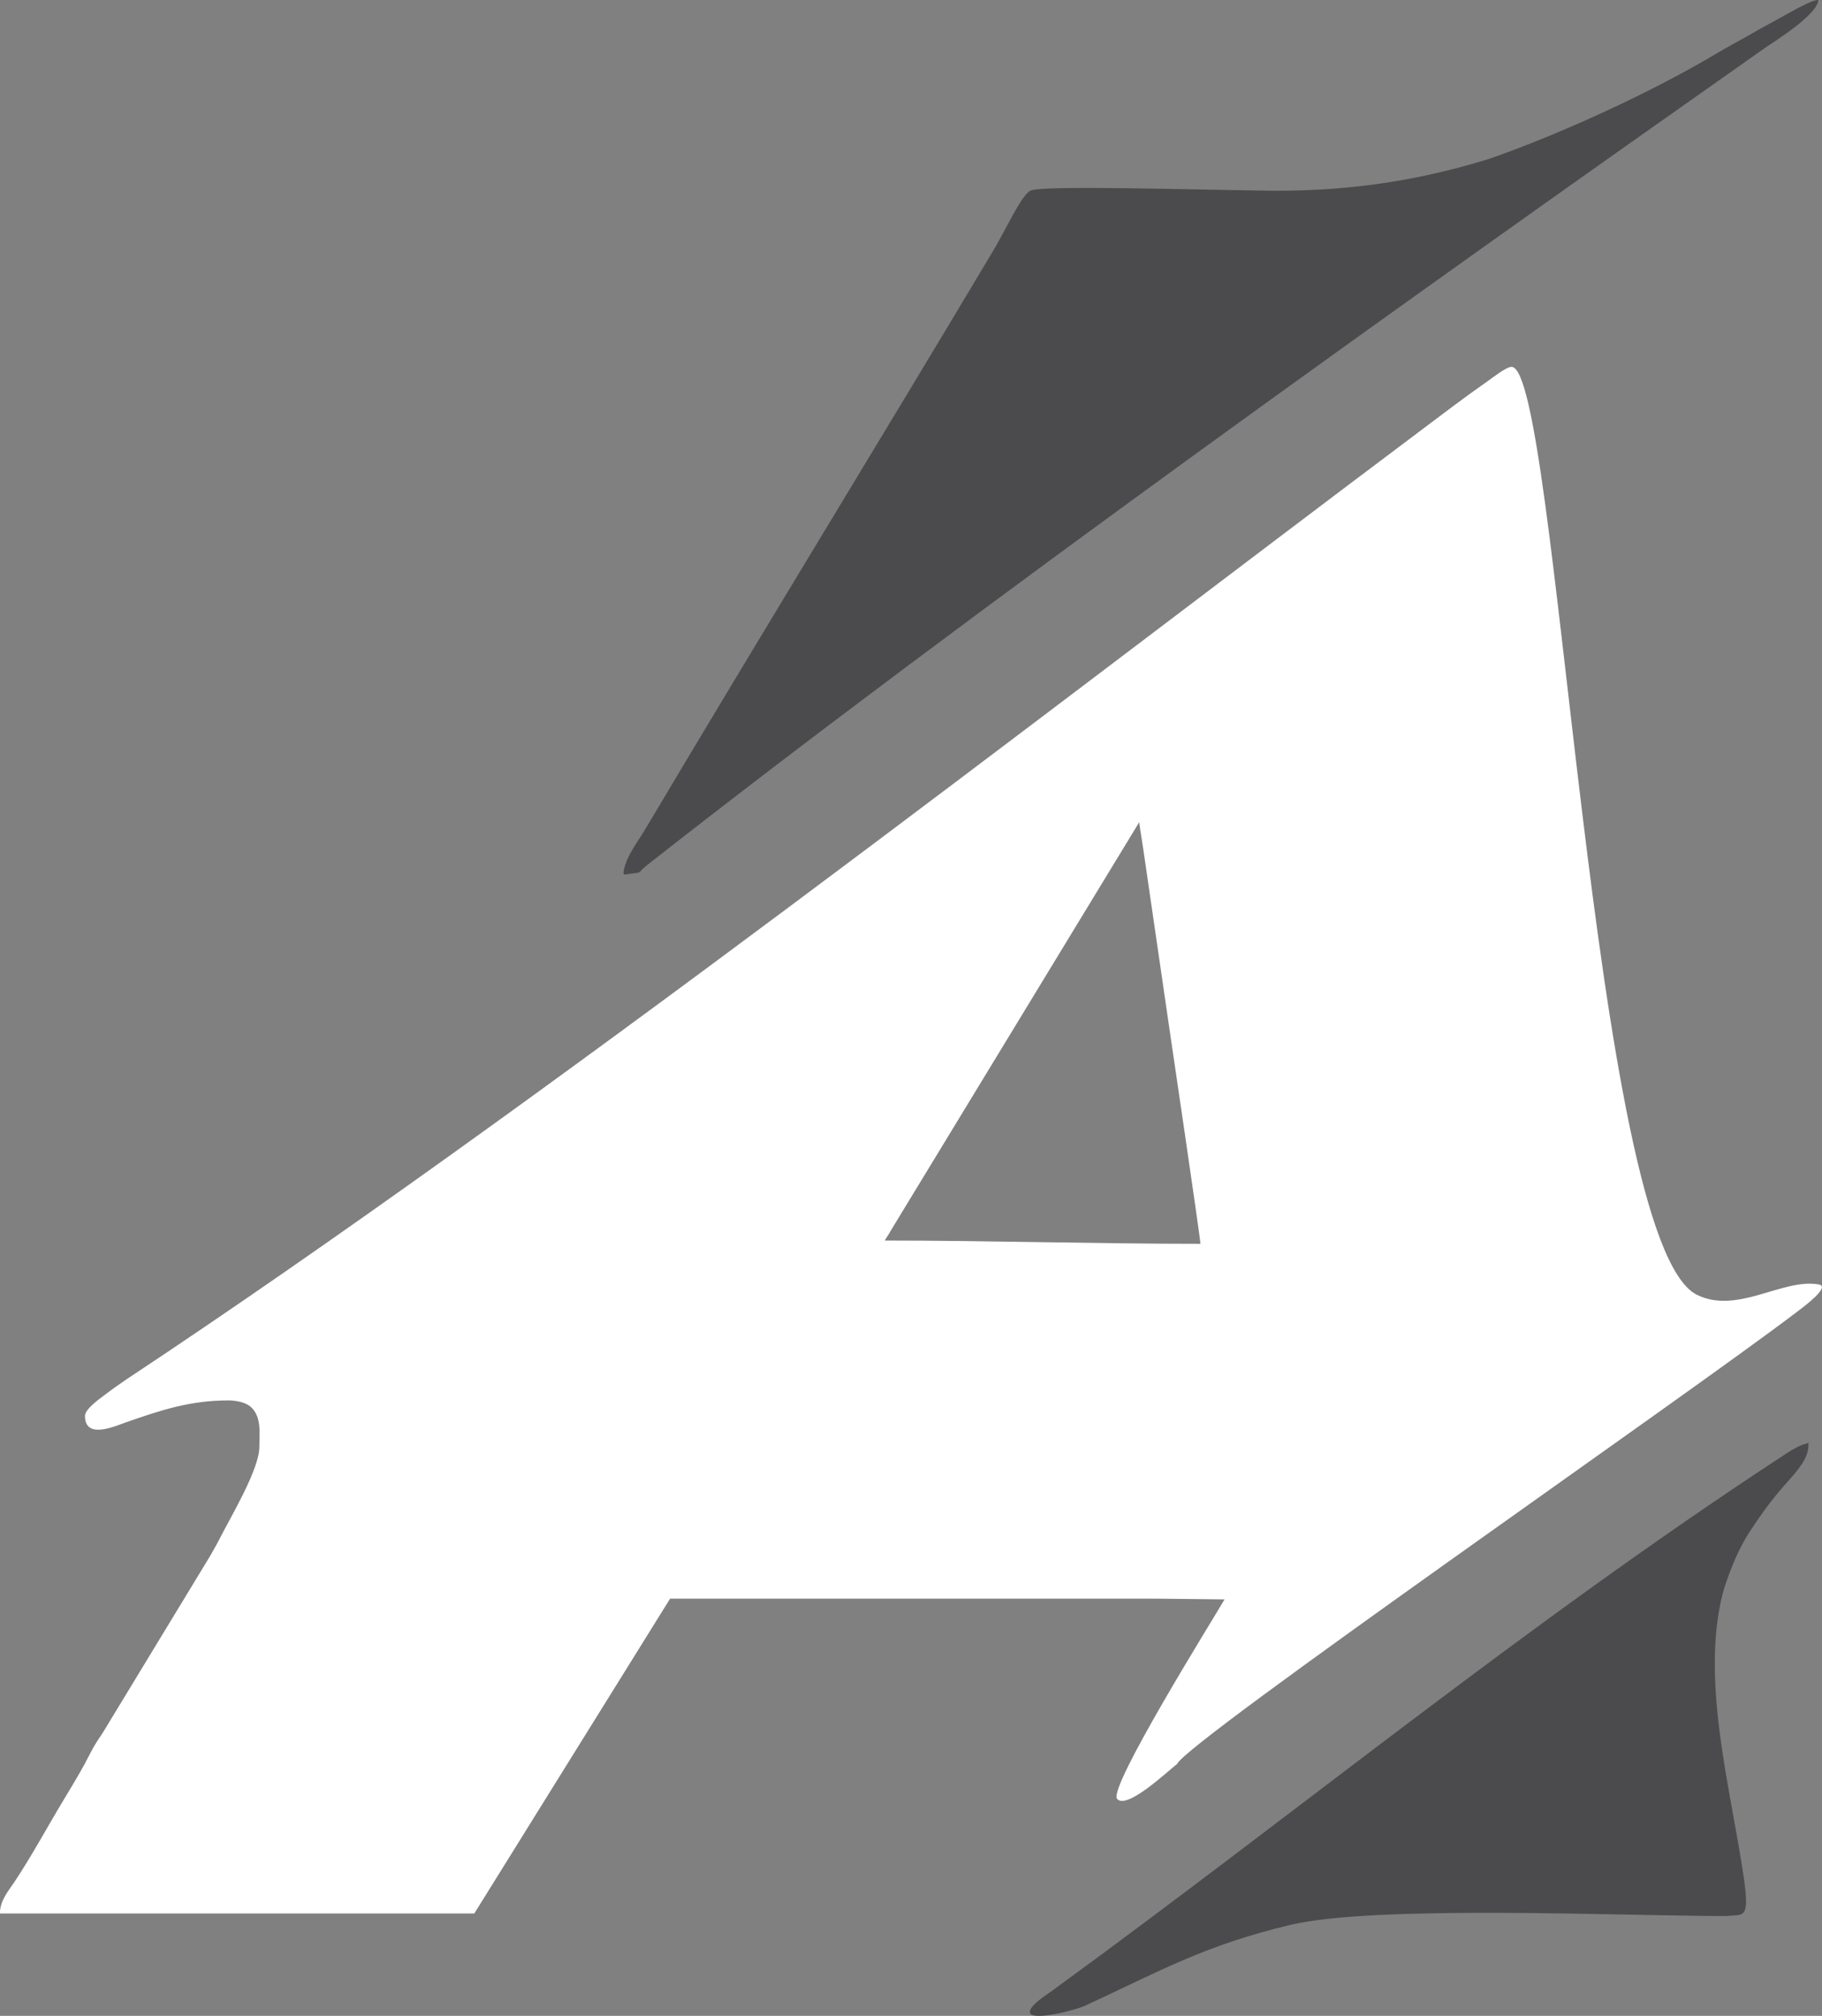
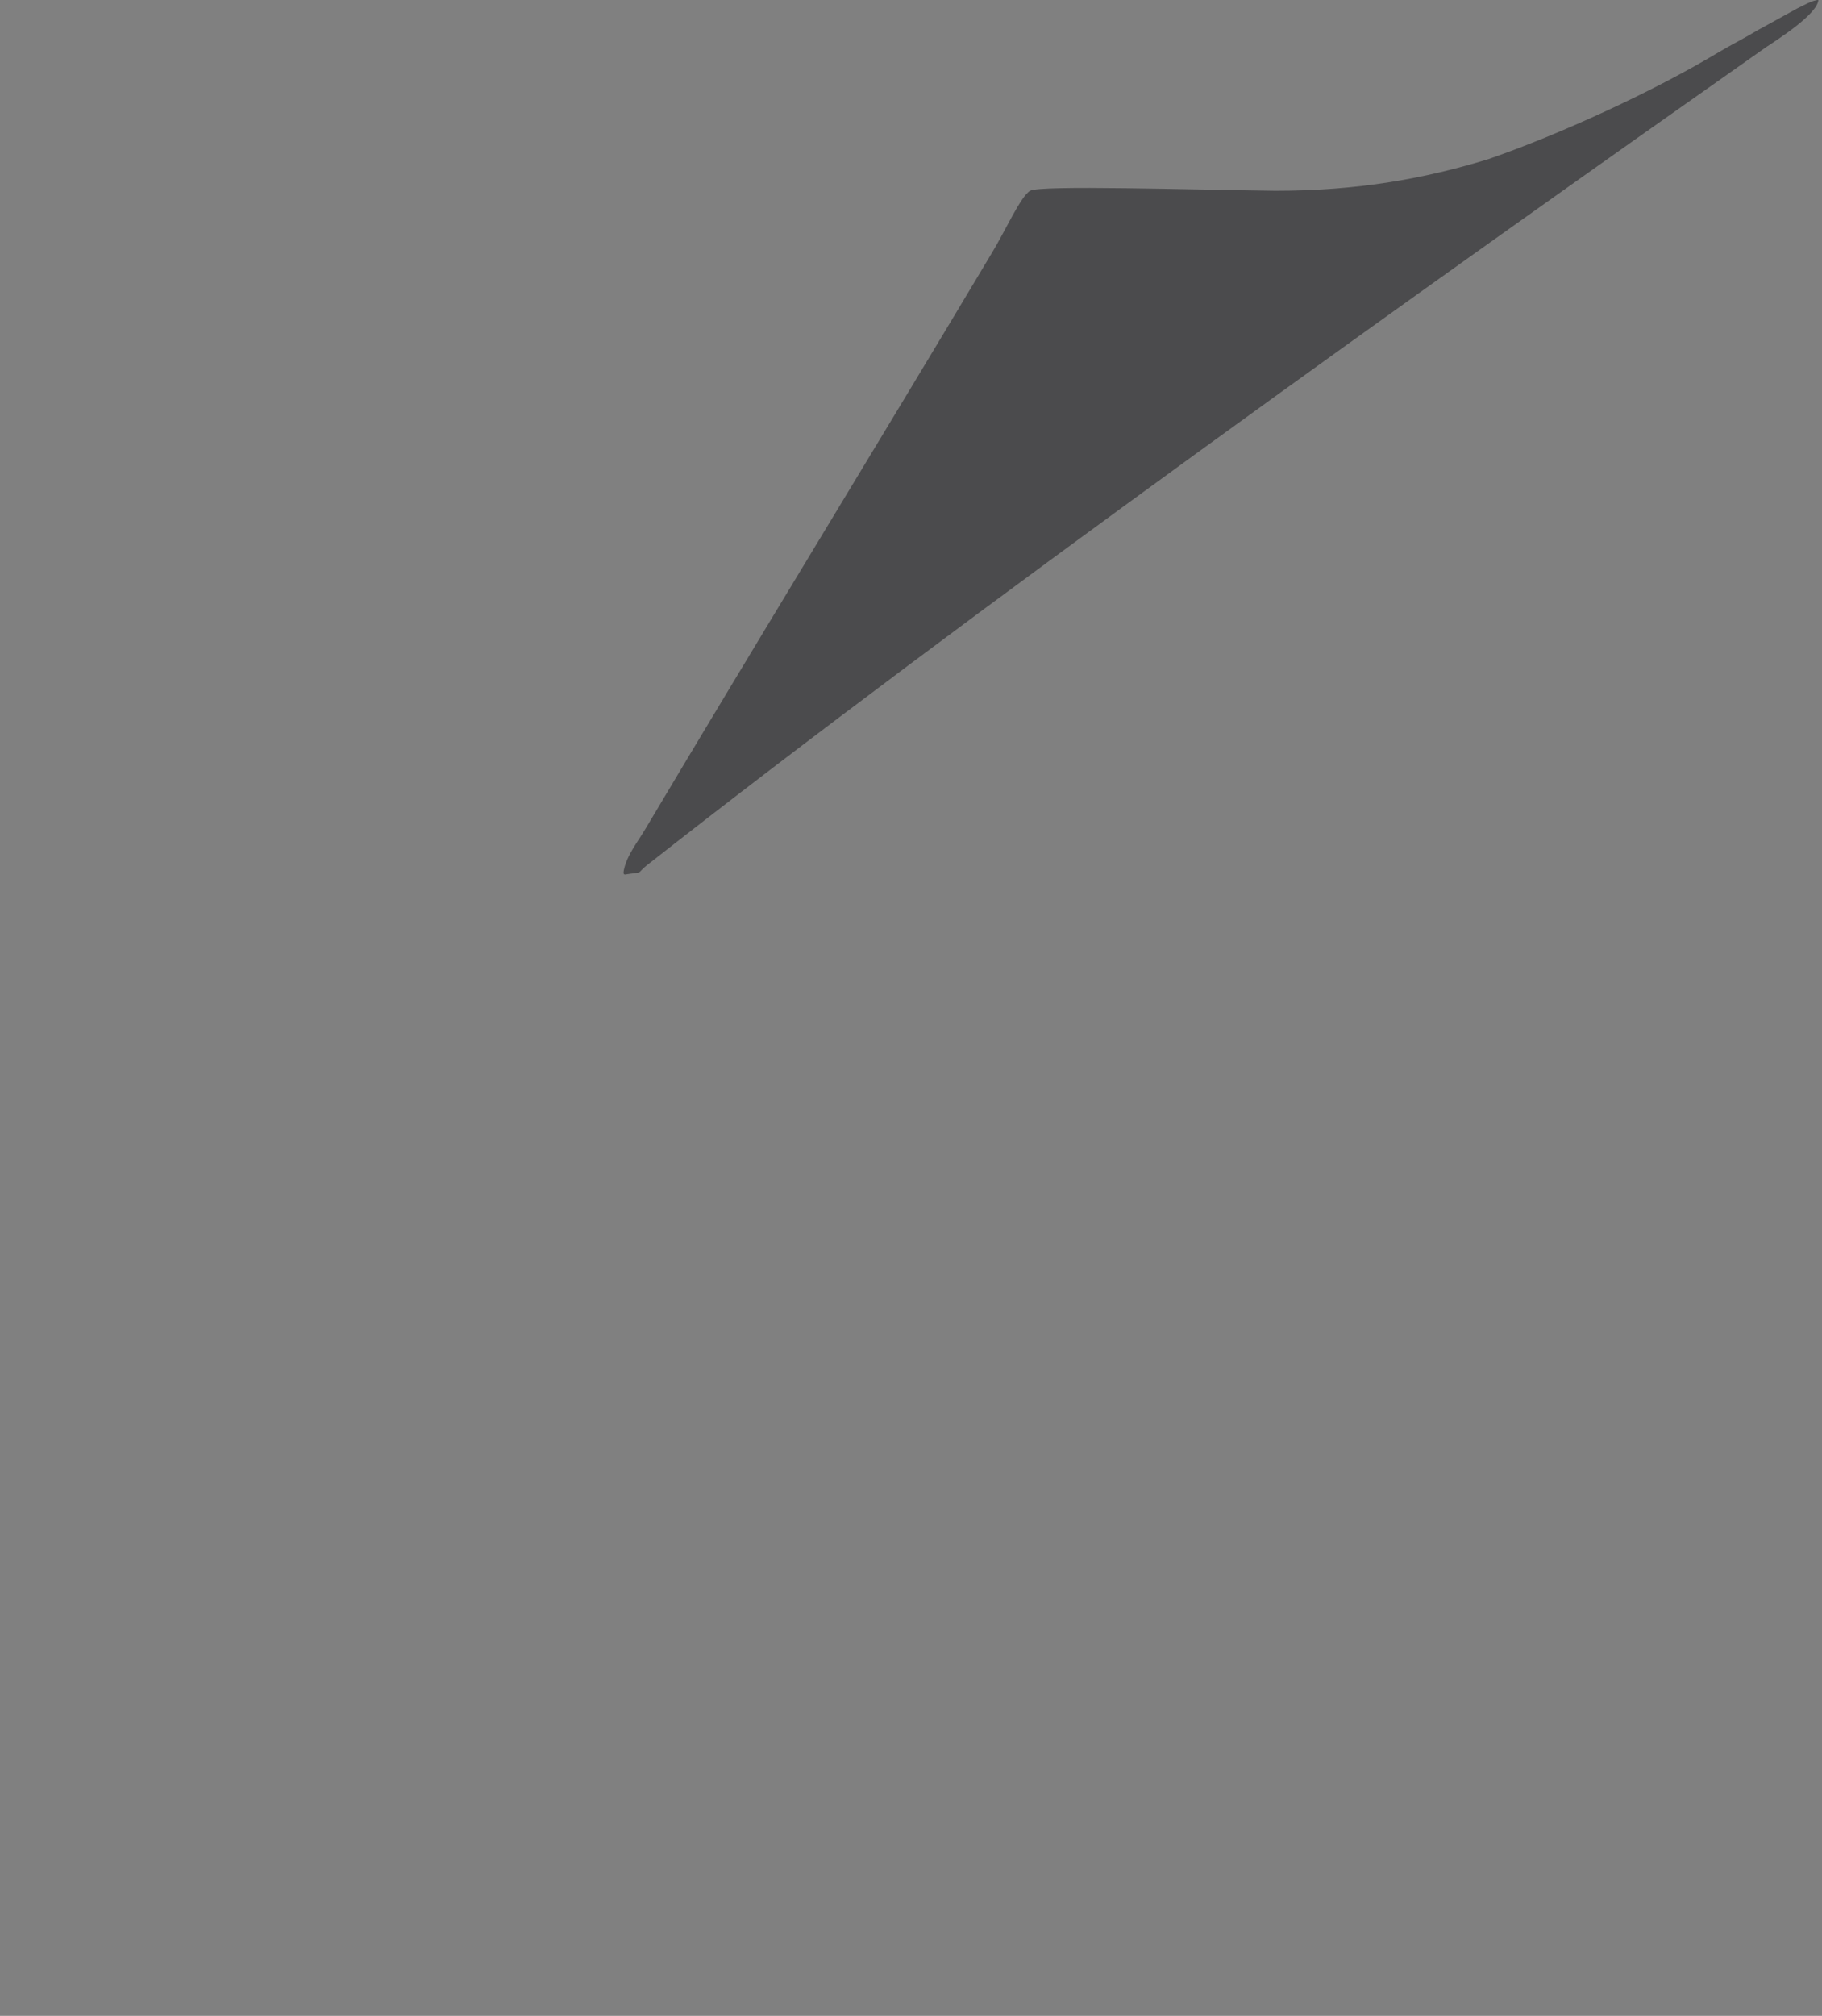
<svg xmlns="http://www.w3.org/2000/svg" id="Layer_2" viewBox="0 0 462.96 512">
  <rect x="0" y="0" width="462.96" height="512" fill="#808080" stroke="none" />
  <defs>
    <style>.cls-1{fill:#fff;}.cls-1,.cls-2{fill-rule:evenodd;}.cls-2{fill:#4b4b4d;}</style>
  </defs>
  <g id="Layer_1-2">
-     <path class="cls-1" d="M289.47,208.82c.08.94.3,2.13.47,3.24.14.94.36,2.36.53,3.41l6.82,46.84c.11.8,7.73,52.19,7.73,53.6-26.39,0-53.77-.83-80.18-.83.3-.61.55-.94.94-1.55.39-.64.61-1.03,1-1.69l62.69-103.02h0s0,0,0,0ZM21.59,359.62c0,6.1,7.62,2.61,10.64,1.55,8.84-3.08,16.19-5.49,25.8-5.49,2.13,0,4.49.58,5.65,1.61,2.85,2.52,2.22,6.71,2.22,10.2,0,5.79-7.48,18.1-10.42,23.95-.69,1.36-1.36,2.41-2.08,3.74l-27.25,44.85c-1.16,1.75-2.27,3.35-3.22,5.29-1.94,3.85-4.07,7.37-6.32,11.09-4.38,7.21-8.29,14.58-12.97,21.62-1.64,2.41-3.66,4.77-3.66,7.96h120.54s49.75-79.96,49.75-79.96h123.25s17.63.19,17.63.19c-2.72,4.73-29.74,47.94-27.3,50.67,2.47,2.83,12.81-6.99,15.24-8.87,2.44-5.66,129.58-93.56,157.32-114.69,2.19-1.64,8.77-6.55,5.74-7.1-9.2-1.66-20.74,7.74-31.01,2.61-26.8-13.42-35.28-235.67-47.06-235.67-1.36,0-4.91,2.83-6.1,3.66-5.74,3.99-11.36,8.29-16.93,12.47-94.21,70.68-224.23,171.76-328.99,241.08l-2.83,1.97c-.94.69-1.88,1.36-2.85,2.11-1.33.97-4.79,3.52-4.79,5.13h0s0,.05,0,.05h0Z" />
    <path class="cls-2" d="M261.7,48.48c-2.41,1.5-6.37,10.34-9.54,15.55-29.24,48.97-59.09,97.62-88.25,146.65-1.83,3.1-4.66,6.57-5.4,10.37-.3,1.52.36,1,1.52.89,3.41-.42,1.8-.08,4.19-2.05C246.29,155.41,361.17,73.56,448.76,11.97c3.02-2,13-8.34,13.28-11.97-1.47,0-4.1,1.55-5.46,2.19l-10.03,5.52c-3.24,1.97-6.68,3.66-9.92,5.6-16.68,10.01-40.33,20.84-58.45,27.11-16.05,4.91-33.01,8.04-54.1,8.04-20.98-.25-59.92-1.5-62.33,0h0l-.03.03h0Z" />
-     <path class="cls-2" d="M261.7,511.04c.06,2.52,11.79-.59,13.8-1.52,19.46-8.99,30.54-15.44,52.49-20.65,21.62-5.1,84.2-2.24,110.67-2.22,4.19-.5,5.96,1.16,4.49-9.34-3.22-22.44-11.08-50.04-5.46-72.42.72-2.91,2.8-8.2,4.07-10.81.89-1.77,1.66-3.24,2.66-4.79,2.44-3.8,5.1-7.46,7.98-10.89,2-2.36,5.54-5.88,6.54-8.62.44-1.19.58-1.58.58-3.33-.91.42-1.25.19-3.66,1.52-1.22.67-2.16,1.33-3.3,2.08-65.08,42.6-123.2,90.44-185.4,135.7-1.33.94-5.49,3.58-5.49,5.29h0Z" />
  </g>
</svg>